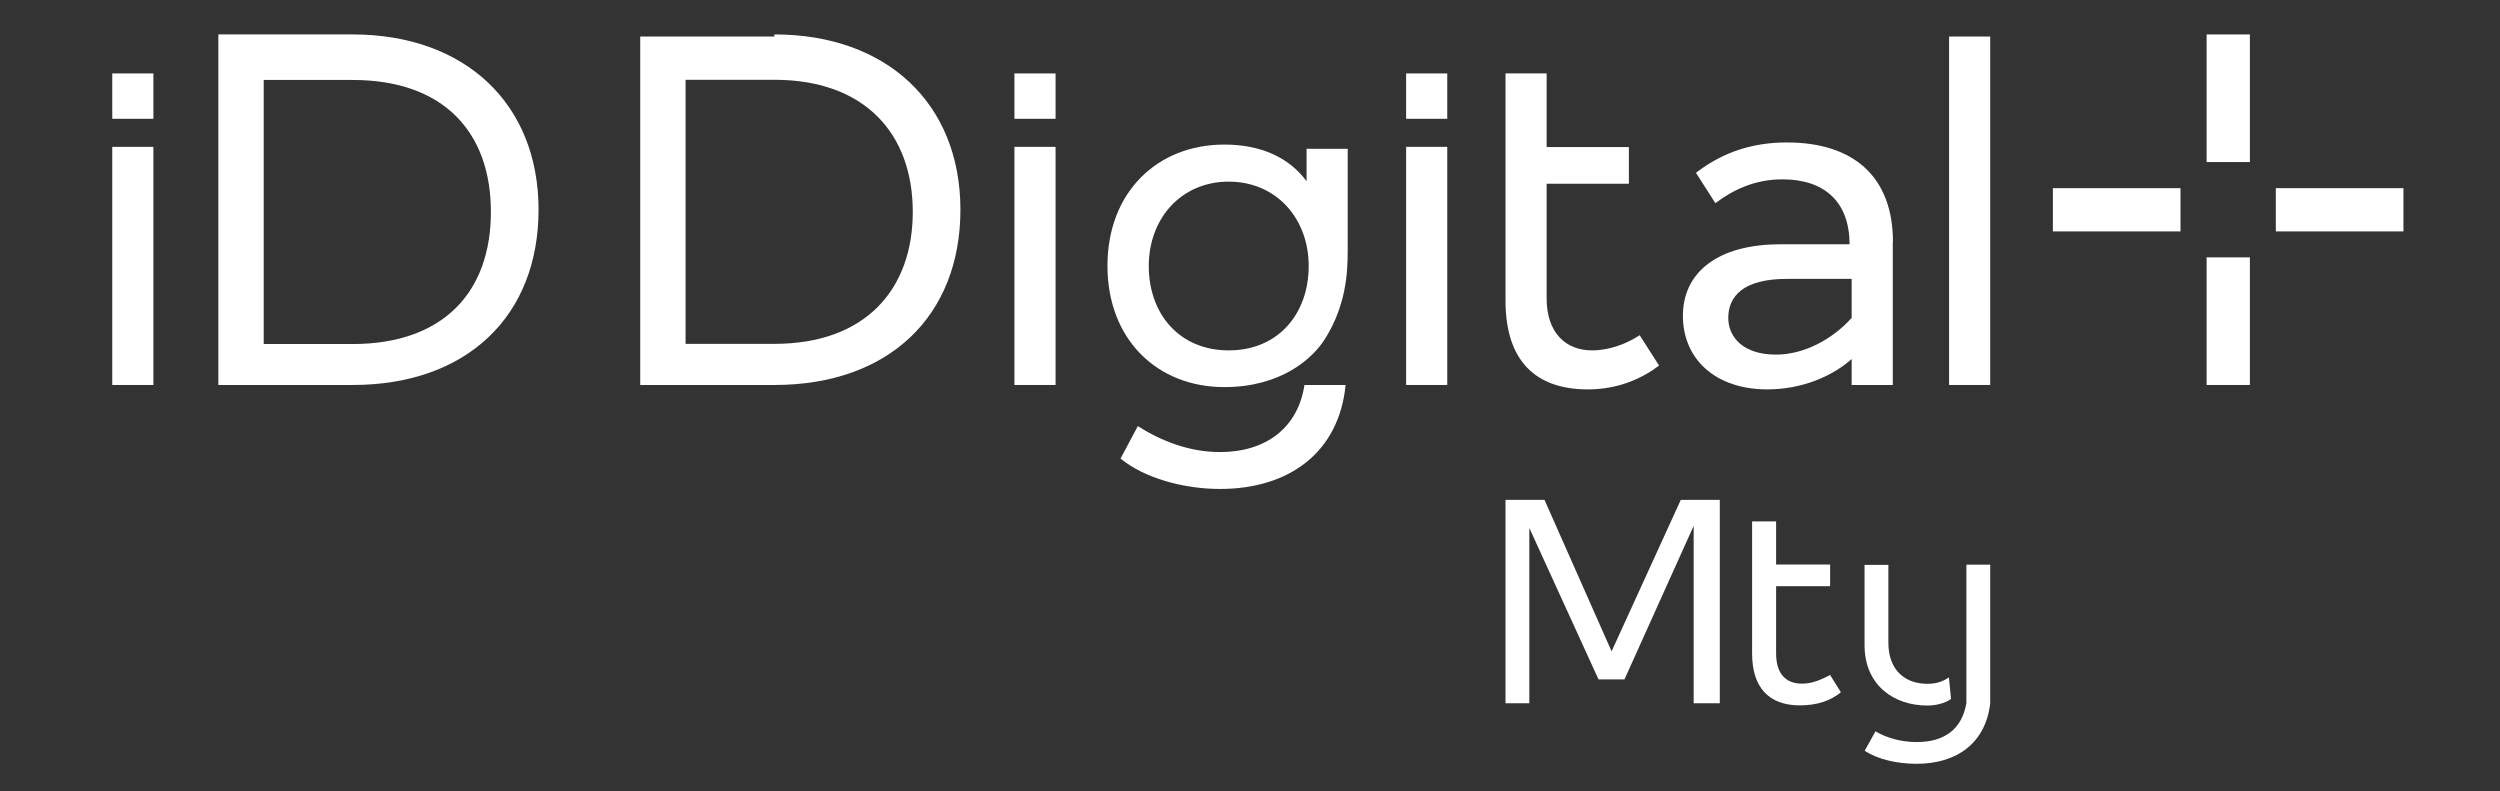
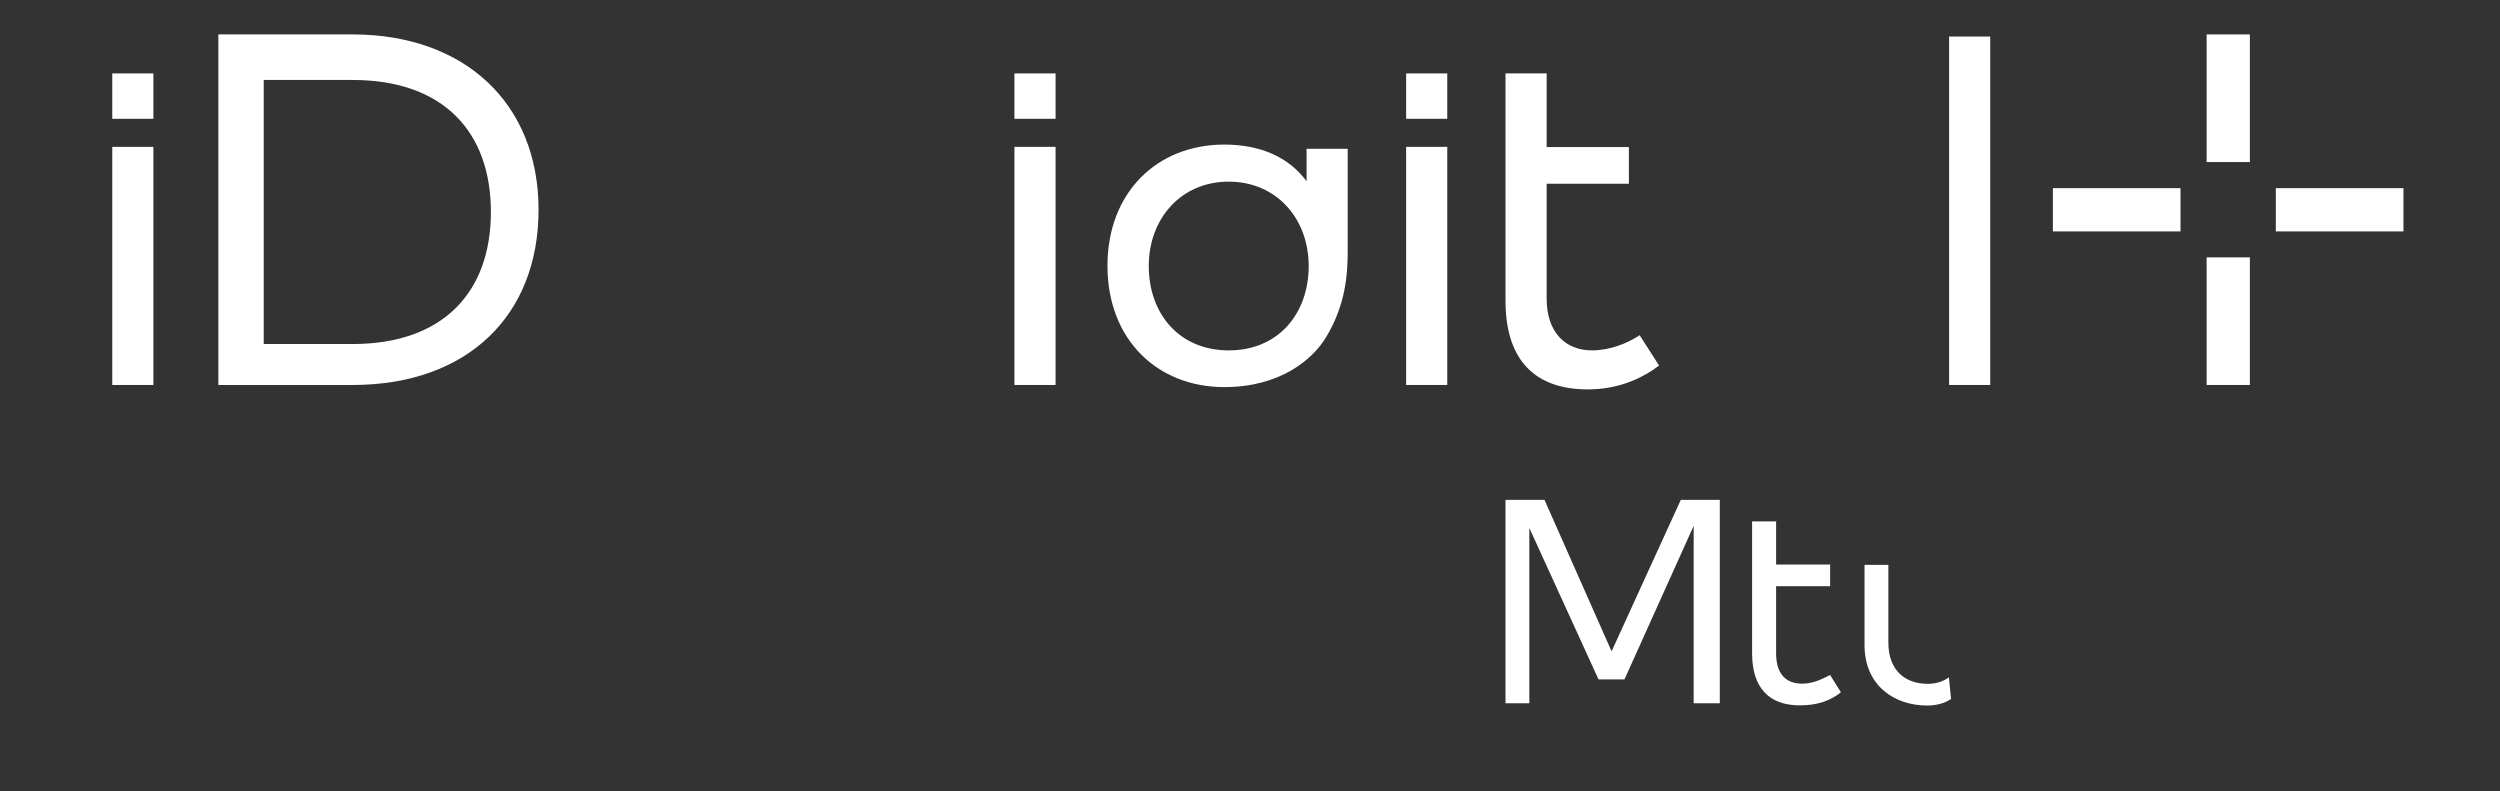
<svg xmlns="http://www.w3.org/2000/svg" id="Capa_1" data-name="Capa 1" viewBox="0 0 141.63 44.82">
  <rect x="0" y="0" width="141.63" height="44.82" fill="#333333" stroke="none" />
  <defs>
    <style>
      .cls-1, .cls-2 {
        fill: #fff;
      }

      .cls-2 {
        fill-rule: evenodd;
      }
    </style>
  </defs>
  <path class="cls-1" d="m125.01,1.95h2.45v7.23h-2.45V1.95Z" />
  <path class="cls-1" d="m125.01,14.58h2.45v7.23h-2.45v-7.23Z" />
  <path class="cls-1" d="m136.16,10.66h-7.23v2.45h7.23v-2.45Z" />
  <path class="cls-1" d="m116.3,10.66h7.23v2.45h-7.23v-2.45Z" />
  <path class="cls-1" d="m97.43,39.84v-11.52h-2.21l-3.92,8.58-3.8-8.58h-2.21v11.52h1.35v-9.93l3.92,8.58h1.47l3.92-8.7v10.05h1.47Z" />
  <path class="cls-1" d="m100.61,29.54h-1.35v7.48c0,1.96.98,2.94,2.7,2.94.98,0,1.72-.25,2.33-.74l-.61-.98c-.49.25-.98.49-1.59.49-.86,0-1.47-.49-1.47-1.72v-3.8h3.06v-1.23h-3.06v-2.45Z" />
  <path class="cls-1" d="m110.42,38.37c-.37.25-.74.37-1.23.37-1.23,0-2.21-.74-2.21-2.33v-4.41h-1.35v4.54c0,2.33,1.72,3.43,3.55,3.43.49,0,.98-.12,1.35-.37l-.12-1.23Z" />
-   <path class="cls-1" d="m111.4,31.99h1.35v7.85c-.25,2.21-1.84,3.43-4.17,3.43-1.1,0-2.21-.25-2.94-.74l.61-1.1c.61.37,1.47.61,2.33.61,1.59,0,2.57-.74,2.82-2.21v-7.85Z" />
-   <path class="cls-2" d="m43.87,1.95c6.37,0,10.54,3.92,10.54,9.93s-4.04,9.93-10.54,9.93h-7.6V2.07h7.6v-.12Zm0,2.57h-5.03v14.96h5.03c5.15,0,7.84-3.07,7.84-7.48s-2.7-7.48-7.84-7.48Z" />
  <path class="cls-1" d="m110.42,21.81h2.33V2.07h-2.33v19.74Z" />
  <path class="cls-1" d="m8.69,6.73h-2.33v-2.57h2.33v2.57Z" />
  <path class="cls-1" d="m8.69,21.81h-2.33v-13.49h2.33v13.49Z" />
  <path class="cls-1" d="m57.47,21.81h2.33v-13.49h-2.33v13.49Z" />
  <path class="cls-1" d="m81.99,6.73h-2.33v-2.57h2.33v2.57Z" />
  <path class="cls-1" d="m57.47,6.73h2.33v-2.57h-2.33v2.57Z" />
  <path class="cls-1" d="m81.99,21.81h-2.33v-13.49h2.33v13.49Z" />
  <path class="cls-1" d="m87.62,4.16h-2.33v12.87c0,3.43,1.72,5.03,4.66,5.03,1.72,0,3.06-.61,4.04-1.35l-1.1-1.72c-.74.49-1.72.86-2.7.86-1.47,0-2.57-.98-2.57-2.94v-6.5h4.66v-2.08h-4.66v-4.17Z" />
-   <path class="cls-2" d="m107.23,13.72v8.09h-2.33v-1.47c-1.1.98-2.82,1.72-4.78,1.72-2.94,0-4.78-1.72-4.78-4.17s1.96-4.05,5.52-4.05h3.92c0-2.45-1.47-3.68-3.8-3.68-1.59,0-2.82.61-3.8,1.35l-1.1-1.72c1.59-1.23,3.31-1.72,5.15-1.72,3.8,0,6.01,1.96,6.01,5.64Zm-2.33,4.29v-2.21h-3.68c-2.45,0-3.31.98-3.31,2.21,0,1.1.86,2.08,2.7,2.08,1.59,0,3.19-.86,4.29-2.08Z" />
-   <path class="cls-1" d="m73.9,21.81c-.37,2.45-2.21,3.8-4.78,3.8-1.72,0-3.31-.61-4.66-1.47l-.98,1.84c1.35,1.1,3.55,1.72,5.64,1.72,3.92,0,6.74-2.08,7.11-5.89h-2.33Z" />
  <path class="cls-2" d="m76.35,8.45v5.76c0,1.35-.12,3.07-1.23,4.9-.74,1.23-2.57,2.82-5.76,2.82-3.8,0-6.62-2.7-6.62-6.87s2.82-6.87,6.62-6.87c2.08,0,3.68.74,4.66,2.08v-1.84h2.33Zm-2.21,6.62c0-2.7-1.84-4.78-4.53-4.78s-4.53,2.08-4.53,4.78,1.72,4.78,4.53,4.78,4.53-2.08,4.53-4.78Z" />
  <path class="cls-2" d="m30.51,11.88c0-6.01-4.17-9.93-10.54-9.93h-7.6v19.86h7.6c6.5,0,10.54-3.92,10.54-9.93Zm-15.57,7.6V4.53h5.03c5.15,0,7.84,2.94,7.84,7.48s-2.7,7.48-7.84,7.48h-5.03Z" />
</svg>